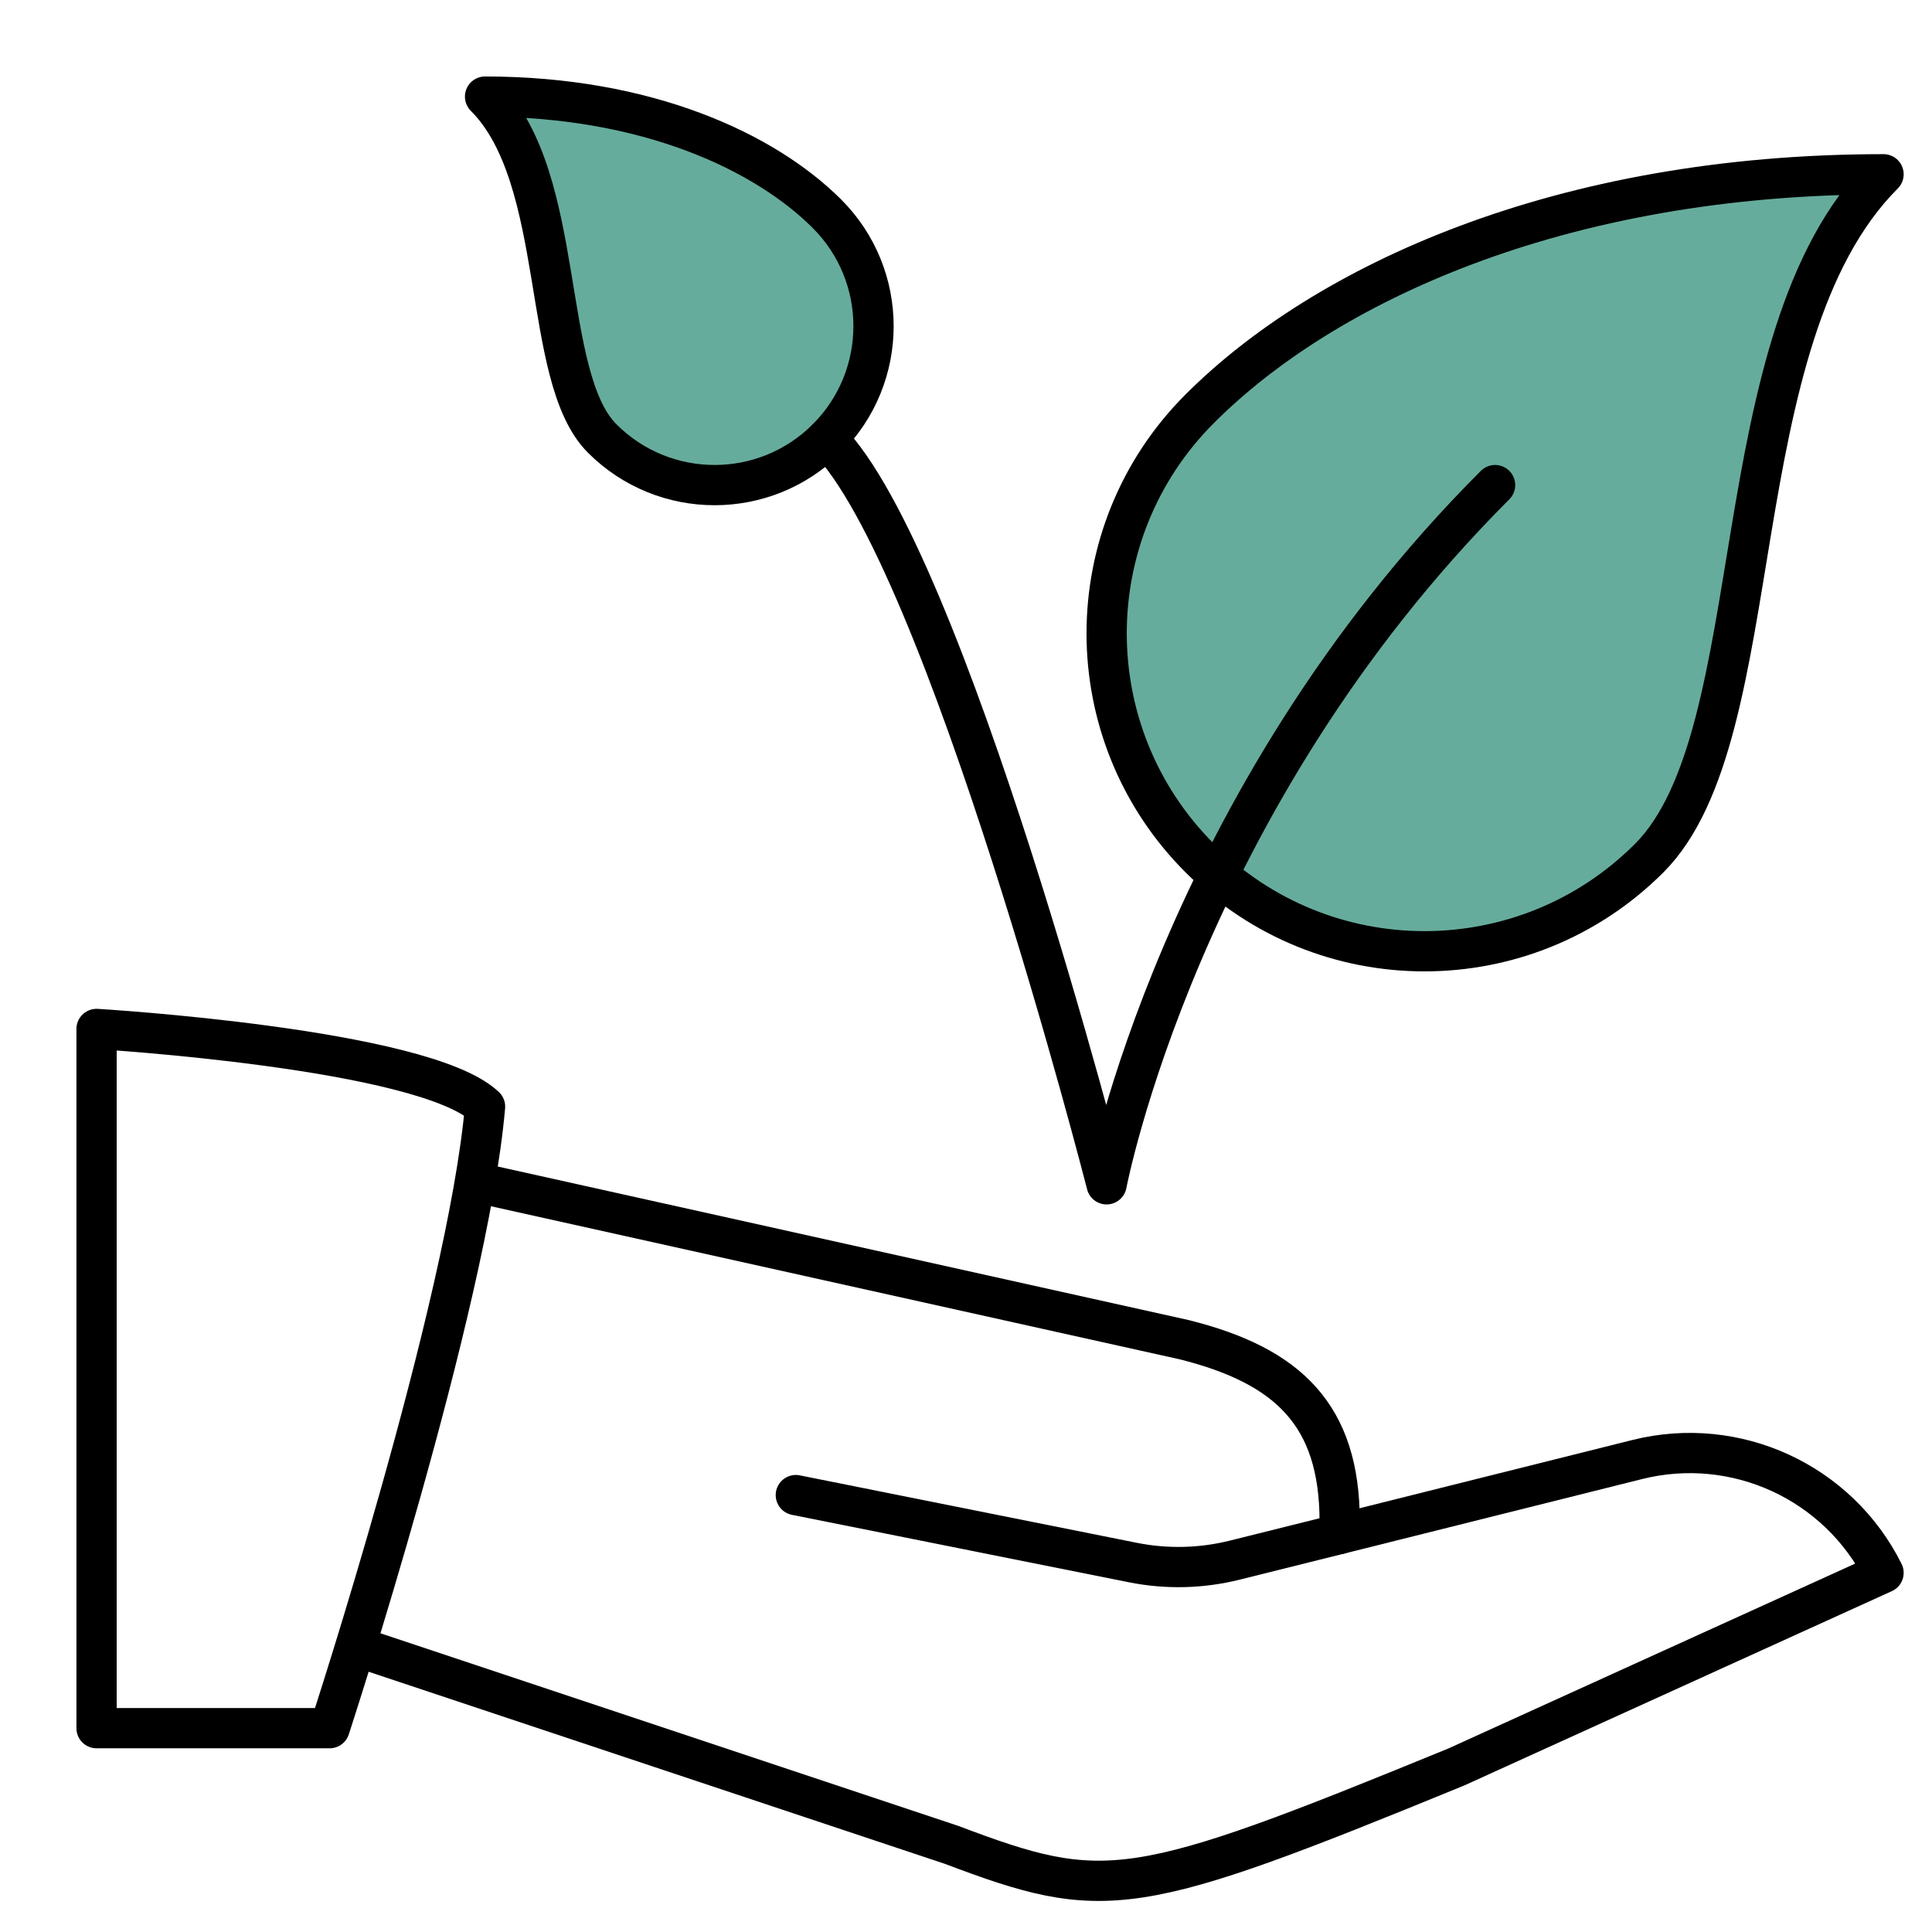
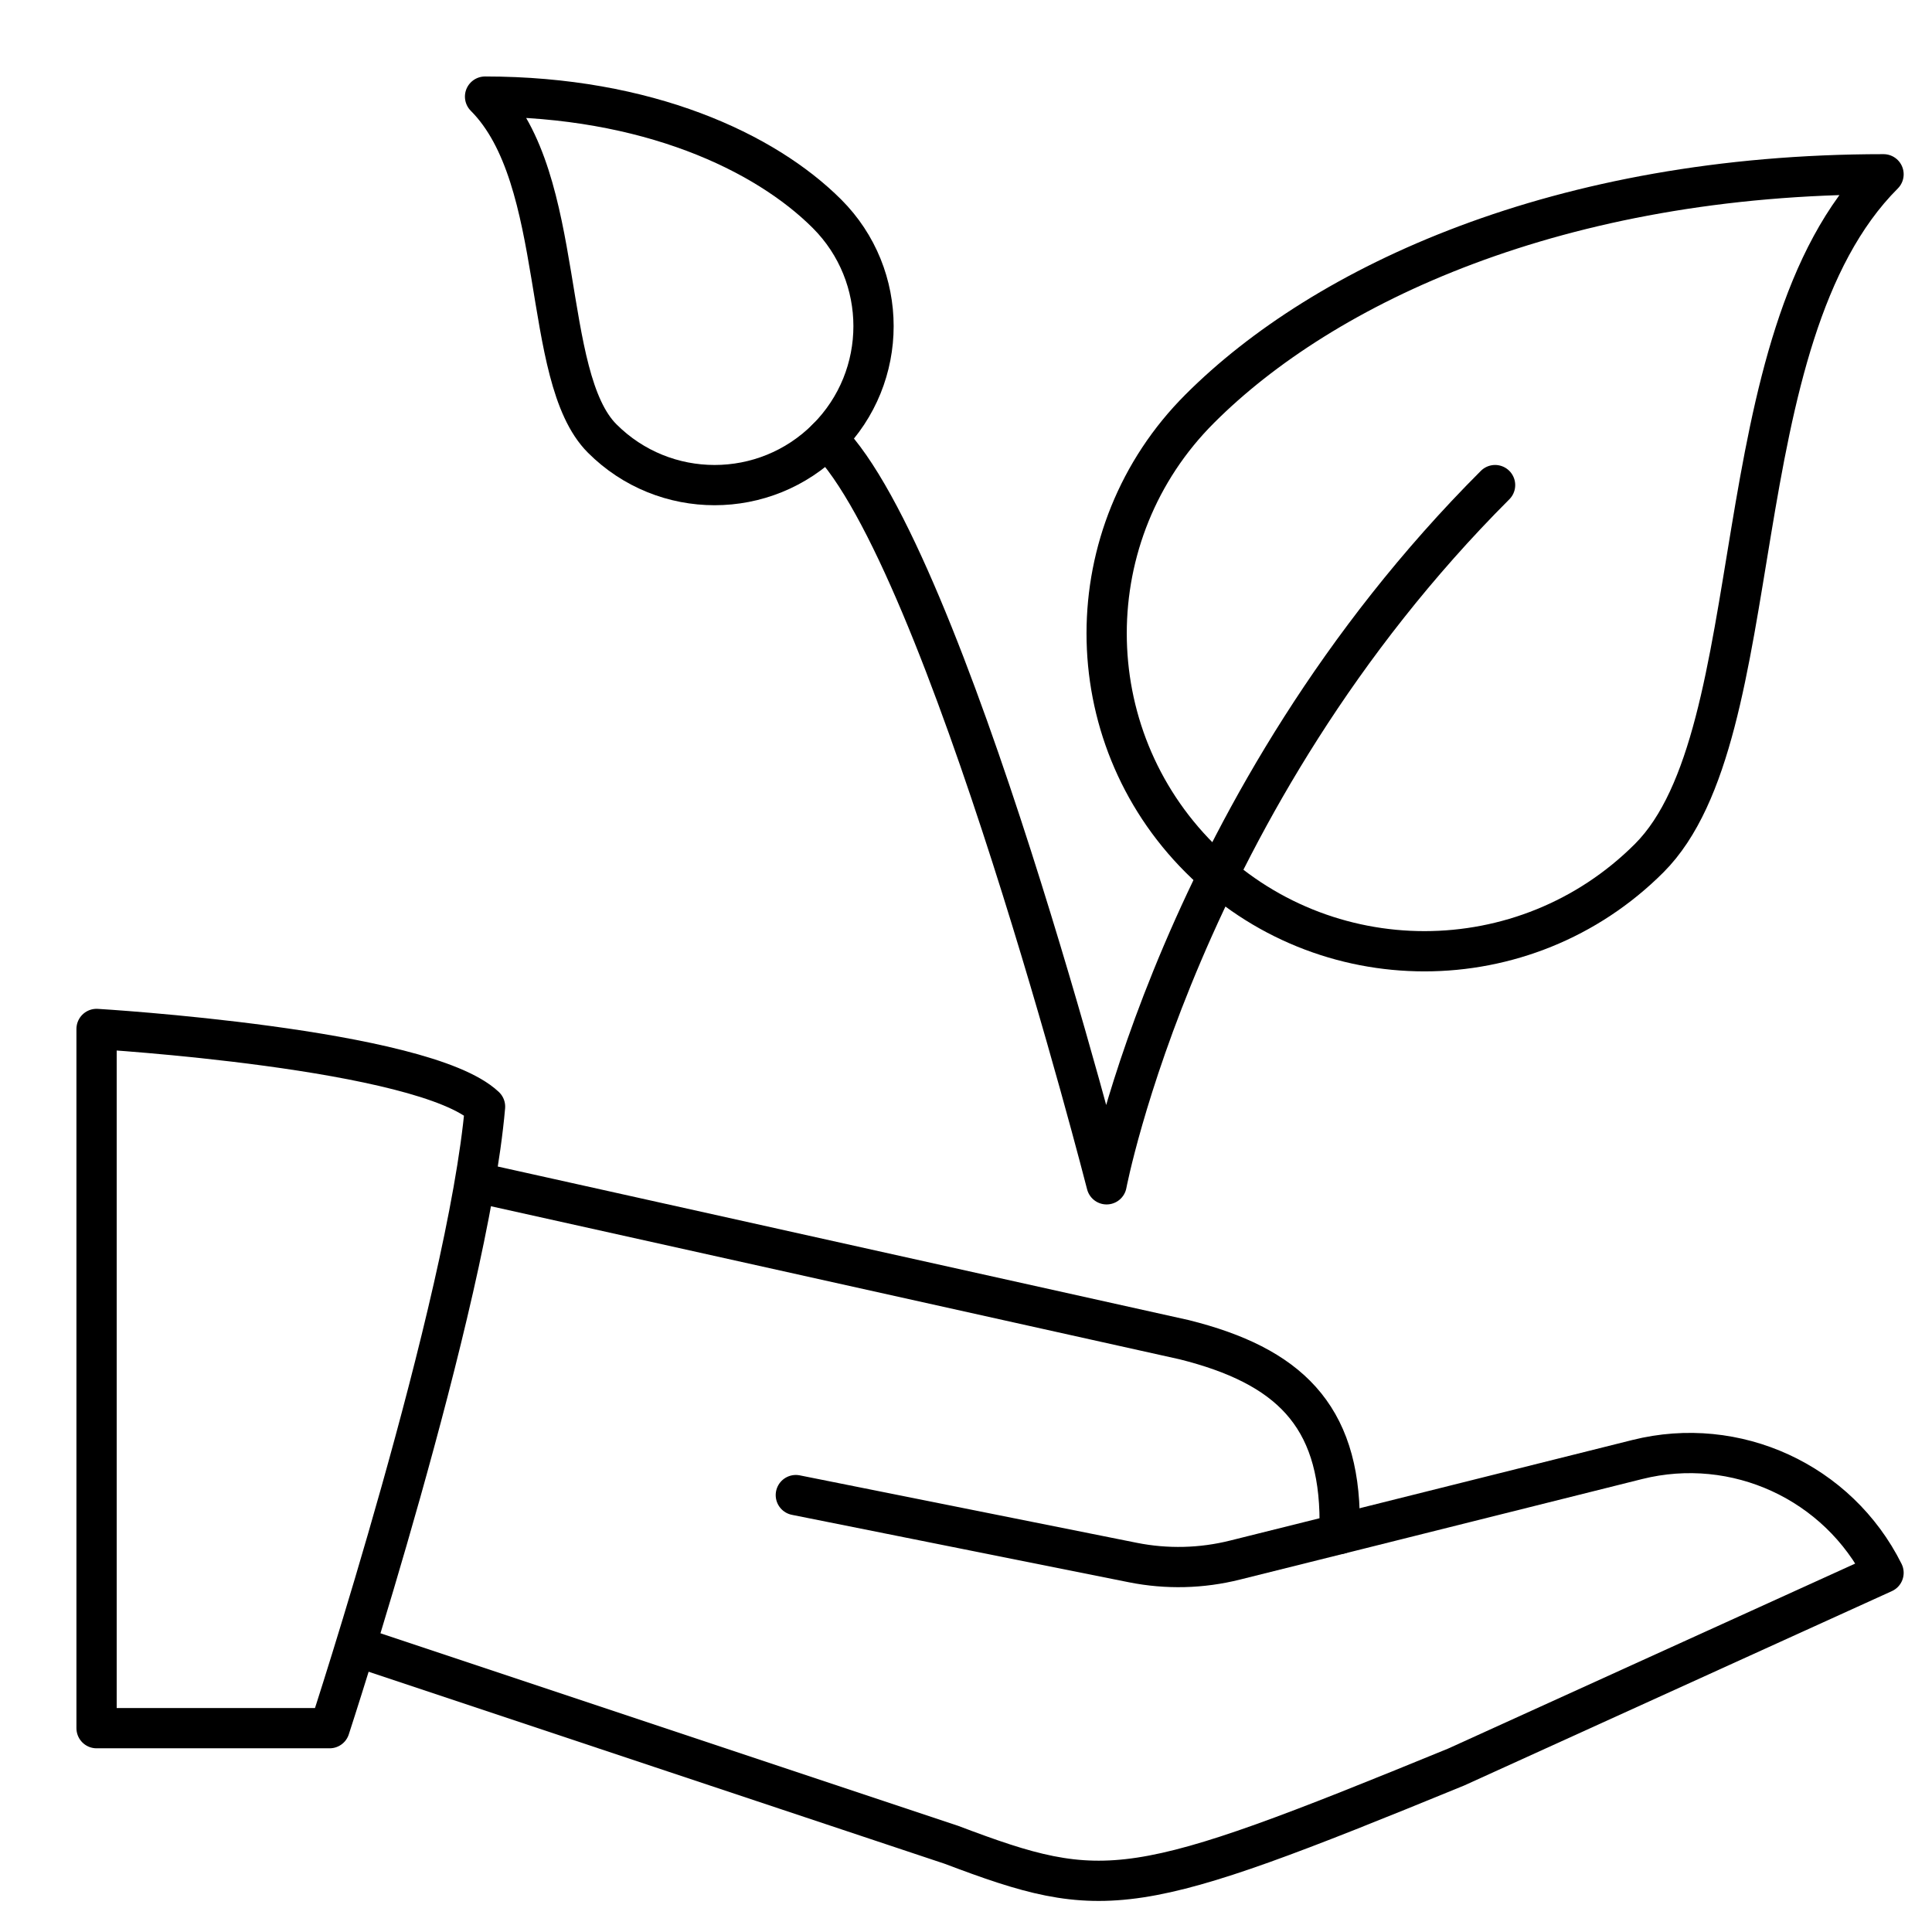
<svg xmlns="http://www.w3.org/2000/svg" width="48" height="48" viewBox="0 0 48 48" fill="none">
-   <path fill-rule="evenodd" clip-rule="evenodd" d="M40.924 20.921C37.839 24.005 32.84 24.005 29.757 20.921C26.672 17.836 26.672 12.836 29.757 9.754C32.84 6.669 38.684 3.93 46.745 3.93C42.651 8.024 44.008 17.836 40.924 20.921Z" fill="#66AC9C" />
-   <path fill-rule="evenodd" clip-rule="evenodd" d="M14.911 10.495C16.453 12.037 18.953 12.037 20.495 10.495C22.038 8.953 22.038 6.453 20.495 4.911C18.953 3.371 16.03 2 12 2C14.046 4.048 13.369 8.953 14.911 10.495Z" fill="#66AC9C" />
  <path fill-rule="evenodd" clip-rule="evenodd" d="M40.974 21.32C37.89 24.405 32.89 24.405 29.808 21.32C26.723 18.236 26.723 13.236 29.808 10.154C32.89 7.069 38.735 4.33 46.796 4.33C42.702 8.424 44.059 18.236 40.974 21.32V21.32Z" stroke="black" stroke-linecap="round" stroke-linejoin="round" />
  <path fill-rule="evenodd" clip-rule="evenodd" d="M14.962 10.895C16.504 12.438 19.004 12.438 20.546 10.895C22.088 9.353 22.088 6.853 20.546 5.311C19.004 3.771 16.081 2.4 12.051 2.4C14.097 4.448 13.419 9.353 14.962 10.895V10.895Z" stroke="black" stroke-linecap="round" stroke-linejoin="round" />
  <path d="M20.546 10.895C23.513 13.862 27.493 29.424 27.493 29.424C27.493 29.424 29.304 19.894 37.145 12.052" stroke="black" stroke-linecap="round" stroke-linejoin="round" />
  <path fill-rule="evenodd" clip-rule="evenodd" d="M2.399 42.936H8.19C8.19 42.936 11.617 32.459 12.051 27.494C10.522 26.046 2.399 25.564 2.399 25.564V42.936V42.936Z" stroke="black" stroke-linecap="round" stroke-linejoin="round" />
  <path d="M33.284 38.111L40.679 36.261C43.125 35.65 45.669 36.819 46.796 39.076L36.179 43.901C28.136 47.199 27.462 47.28 23.633 45.832L9.155 41.006" stroke="black" stroke-linecap="round" stroke-linejoin="round" />
  <path d="M12.051 29.424L29.423 33.285C32 33.93 33.284 35.15 33.284 37.806V38.111L30.686 38.759C29.854 38.968 28.987 38.989 28.146 38.821L19.772 37.145" stroke="black" stroke-linecap="round" stroke-linejoin="round" />
</svg>